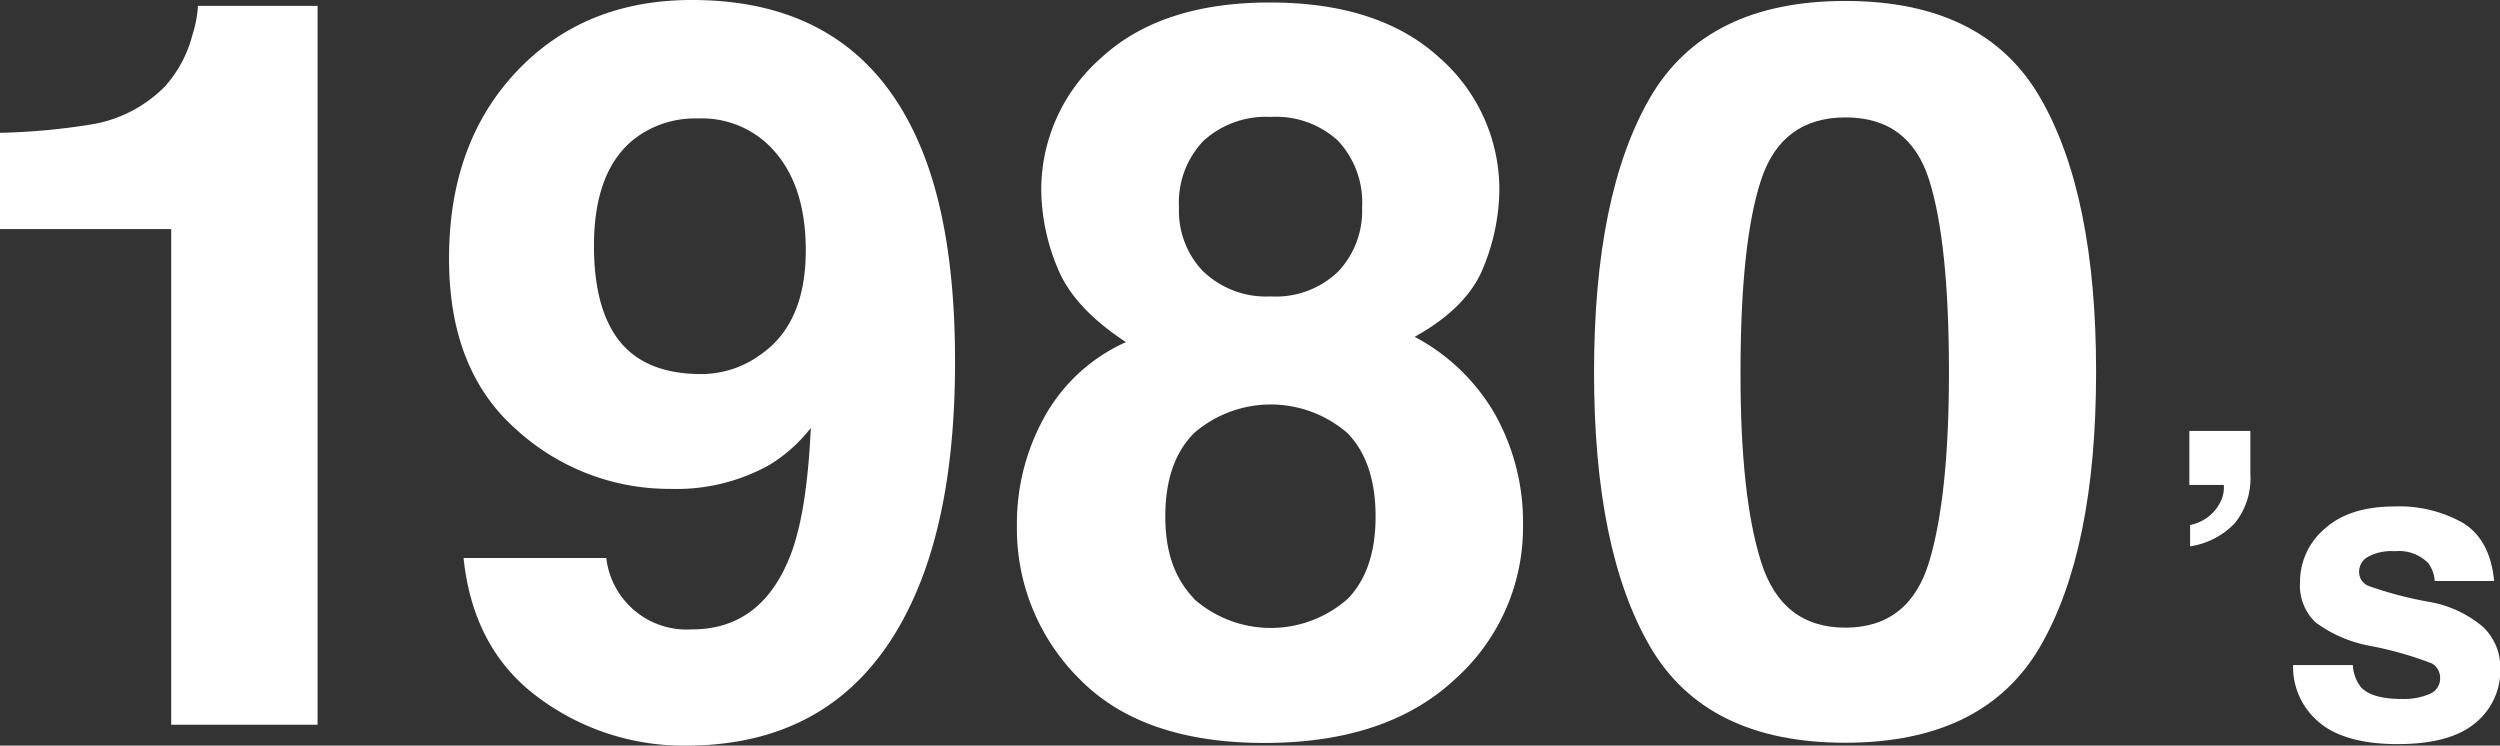
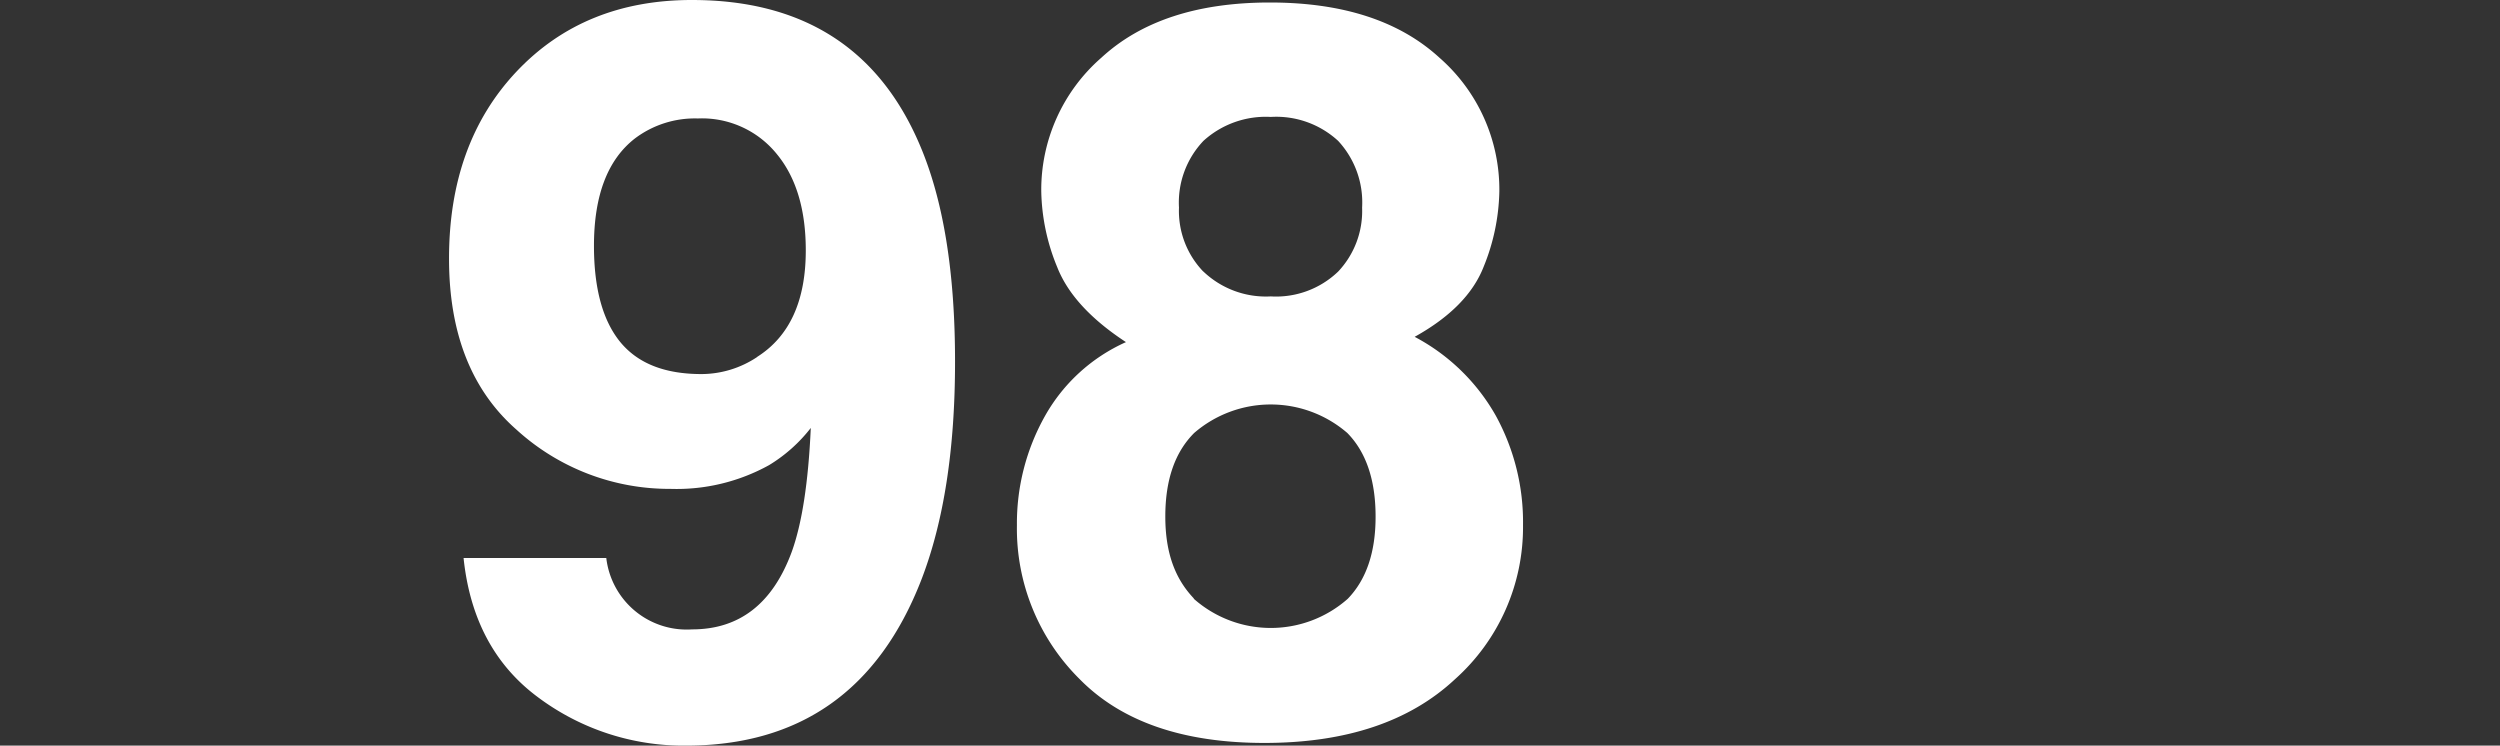
<svg xmlns="http://www.w3.org/2000/svg" viewBox="0 0 259.78 77.48">
  <rect x="0" y="0" width="259.78" height="77.48" fill="#333333" stroke="none" />
  <defs>
    <style>.cls-1{fill:#fff;}</style>
  </defs>
  <g id="Calque_2" data-name="Calque 2">
    <g id="Calque_1-2" data-name="Calque 1">
-       <path class="cls-1" d="M0,23.8v-10a67.38,67.38,0,0,0,9.84-.93A13.87,13.87,0,0,0,17.12,9,12.78,12.78,0,0,0,20,3.61a12.27,12.27,0,0,0,.57-3H33v74.7H17.79V23.8Z" />
      <path class="cls-1" d="M53.67,7.44Q60.69,0,71.9,0,89.18,0,95.59,15.09q3.66,8.57,3.65,22.52,0,13.55-3.49,22.61Q89.06,77.49,71.23,77.48a25.25,25.25,0,0,1-15.29-5q-6.78-5-7.77-14.5H63a8.41,8.41,0,0,0,8.92,7.42q7.36,0,10.33-8,1.62-4.43,2-12.93a16,16,0,0,1-4.33,3.86A19.84,19.84,0,0,1,69.66,50.8a23.56,23.56,0,0,1-16-6.16q-7-6.15-7-17.75Q46.65,14.89,53.67,7.44Zm25,29.65q5.06-3.2,5.06-11.07,0-6.35-3-10a10,10,0,0,0-8.22-3.71A10.34,10.34,0,0,0,66,14.37q-4.28,3.3-4.28,11.18,0,6.65,2.74,10c1.83,2.22,4.63,3.32,8.43,3.32A10.47,10.47,0,0,0,78.69,37.09Z" />
      <path class="cls-1" d="M108.59,43.22A18.14,18.14,0,0,1,117,35.55q-5.51-3.61-7.15-7.81a21.56,21.56,0,0,1-1.65-7.85A18.21,18.21,0,0,1,114.44,6Q120.67.25,132,.26T149.58,6a18.21,18.21,0,0,1,6.22,13.89,21.75,21.75,0,0,1-1.64,7.85Q152.51,31.94,147,35a20.87,20.87,0,0,1,8.43,8.19,23,23,0,0,1,2.83,11.39,21.17,21.17,0,0,1-7.07,16q-7.08,6.61-19.77,6.62t-19.22-6.62a22,22,0,0,1-6.53-16A22.77,22.77,0,0,1,108.59,43.22Zm15.46,19a12.07,12.07,0,0,0,16,0q2.9-3,2.89-8.55c0-3.81-1-6.71-2.94-8.68a12.17,12.17,0,0,0-15.91,0c-2,2-3,4.87-3,8.68S122.12,60.15,124.05,62.18Zm1-34a9.42,9.42,0,0,0,7,2.58,9.31,9.31,0,0,0,7-2.58,9.17,9.17,0,0,0,2.49-6.65,9.4,9.4,0,0,0-2.49-6.93,9.5,9.5,0,0,0-7-2.49,9.62,9.62,0,0,0-7,2.49,9.3,9.3,0,0,0-2.54,6.93A9.08,9.08,0,0,0,125,28.18Z" />
-       <path class="cls-1" d="M212,10.15q5.82,10.05,5.81,28.54T212,67.18q-5.82,10-20.27,10t-20.27-10q-5.82-10-5.82-28.49t5.82-28.54Q177.3.1,191.75.1T212,10.15ZM183,58.39q2.15,6.84,8.77,6.83t8.69-6.83q2.06-6.82,2.06-19.7,0-13.5-2.06-20t-8.69-6.49q-6.63,0-8.77,6.49t-2.14,20Q180.84,51.58,183,58.39Z" />
-       <path class="cls-1" d="M233.84,49.28a7.41,7.41,0,0,1-1.62,5.09,8.06,8.06,0,0,1-4.64,2.4V54.55a4.45,4.45,0,0,0,3.15-2.39,3.32,3.32,0,0,0,.35-1.77H227.5V44.78h6.34Z" />
-       <path class="cls-1" d="M244.49,69.11a4,4,0,0,0,.85,2.31c.76.81,2.18,1.21,4.25,1.21a6.71,6.71,0,0,0,2.9-.53,1.72,1.72,0,0,0,1.07-1.6,1.74,1.74,0,0,0-.86-1.56,36.88,36.88,0,0,0-6.44-1.83,13.59,13.59,0,0,1-5.66-2.45A5.3,5.3,0,0,1,239,60.48a7.23,7.23,0,0,1,2.57-5.54q2.57-2.31,7.21-2.31a13.37,13.37,0,0,1,7.2,1.74c1.85,1.16,2.92,3.16,3.19,6H253a3.57,3.57,0,0,0-.67-1.85,4.26,4.26,0,0,0-3.47-1.24,5.07,5.07,0,0,0-2.87.62,1.76,1.76,0,0,0-.85,1.45,1.58,1.58,0,0,0,.91,1.51,39.2,39.2,0,0,0,6.42,1.69A11.75,11.75,0,0,1,258,65.13a5.8,5.8,0,0,1,1.81,4.37,7,7,0,0,1-2.61,5.64c-1.74,1.45-4.42,2.18-8.06,2.18s-6.44-.77-8.21-2.31a7.47,7.47,0,0,1-2.65-5.9Z" />
    </g>
  </g>
</svg>